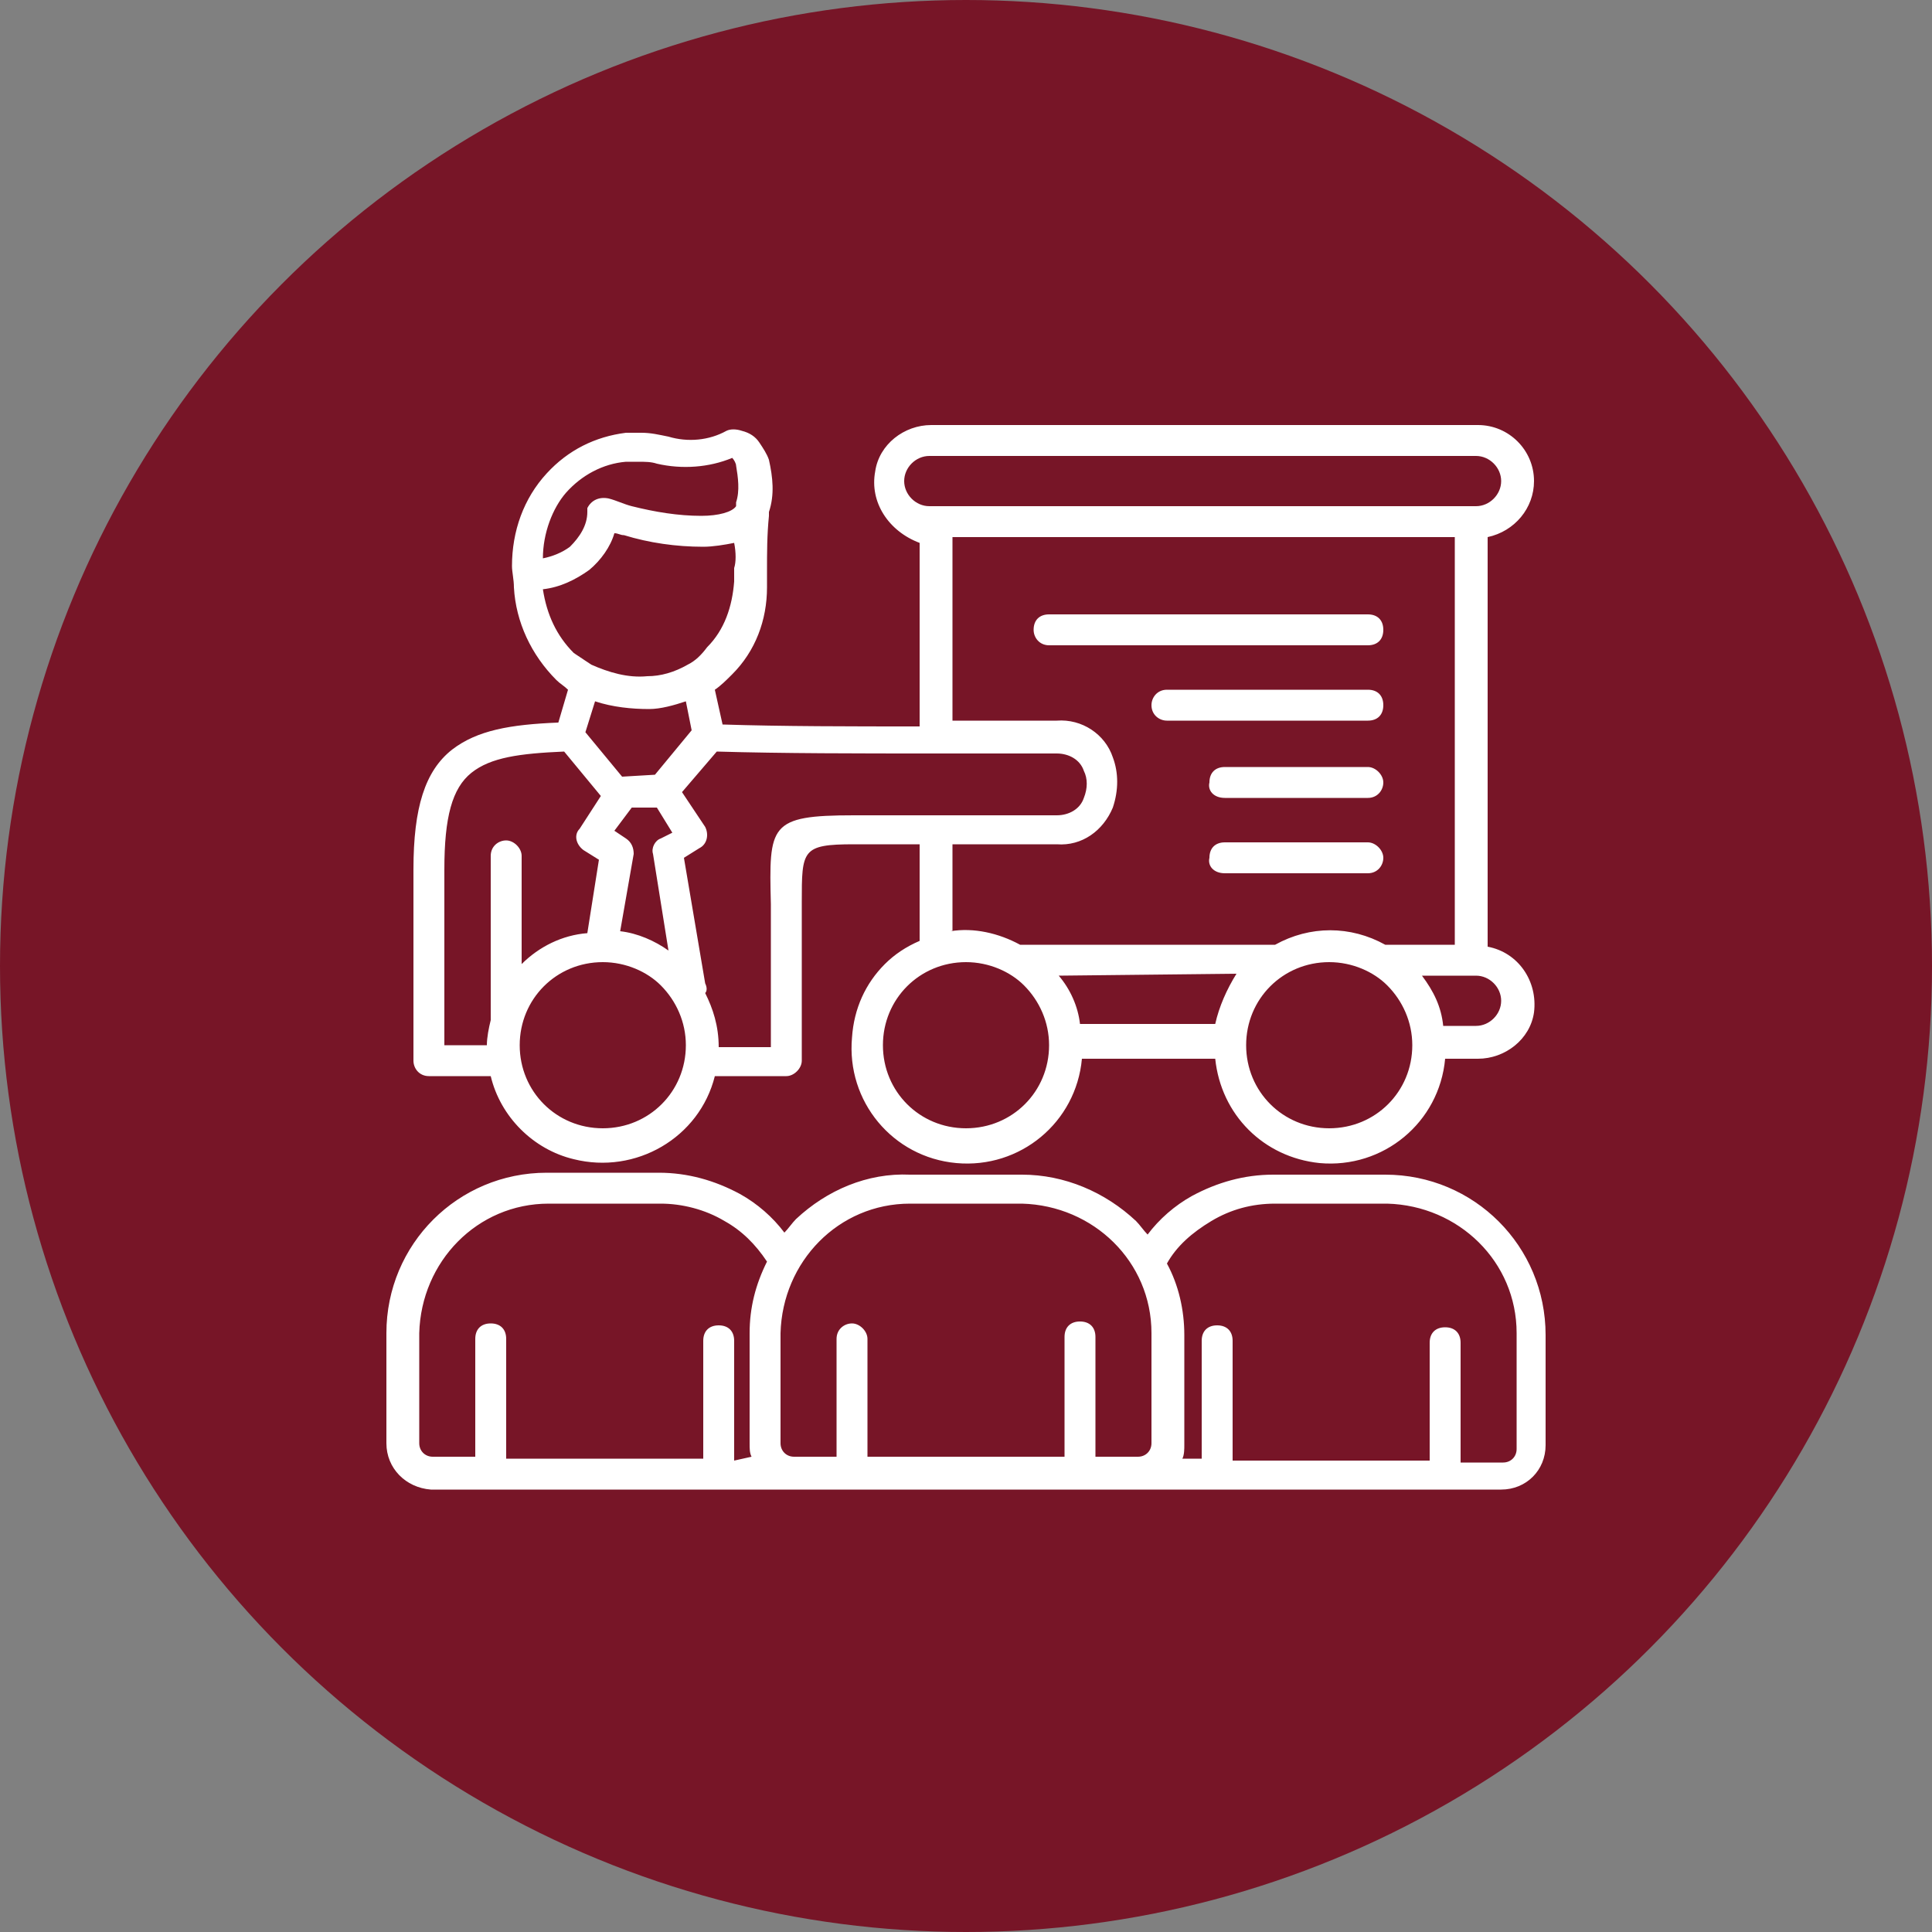
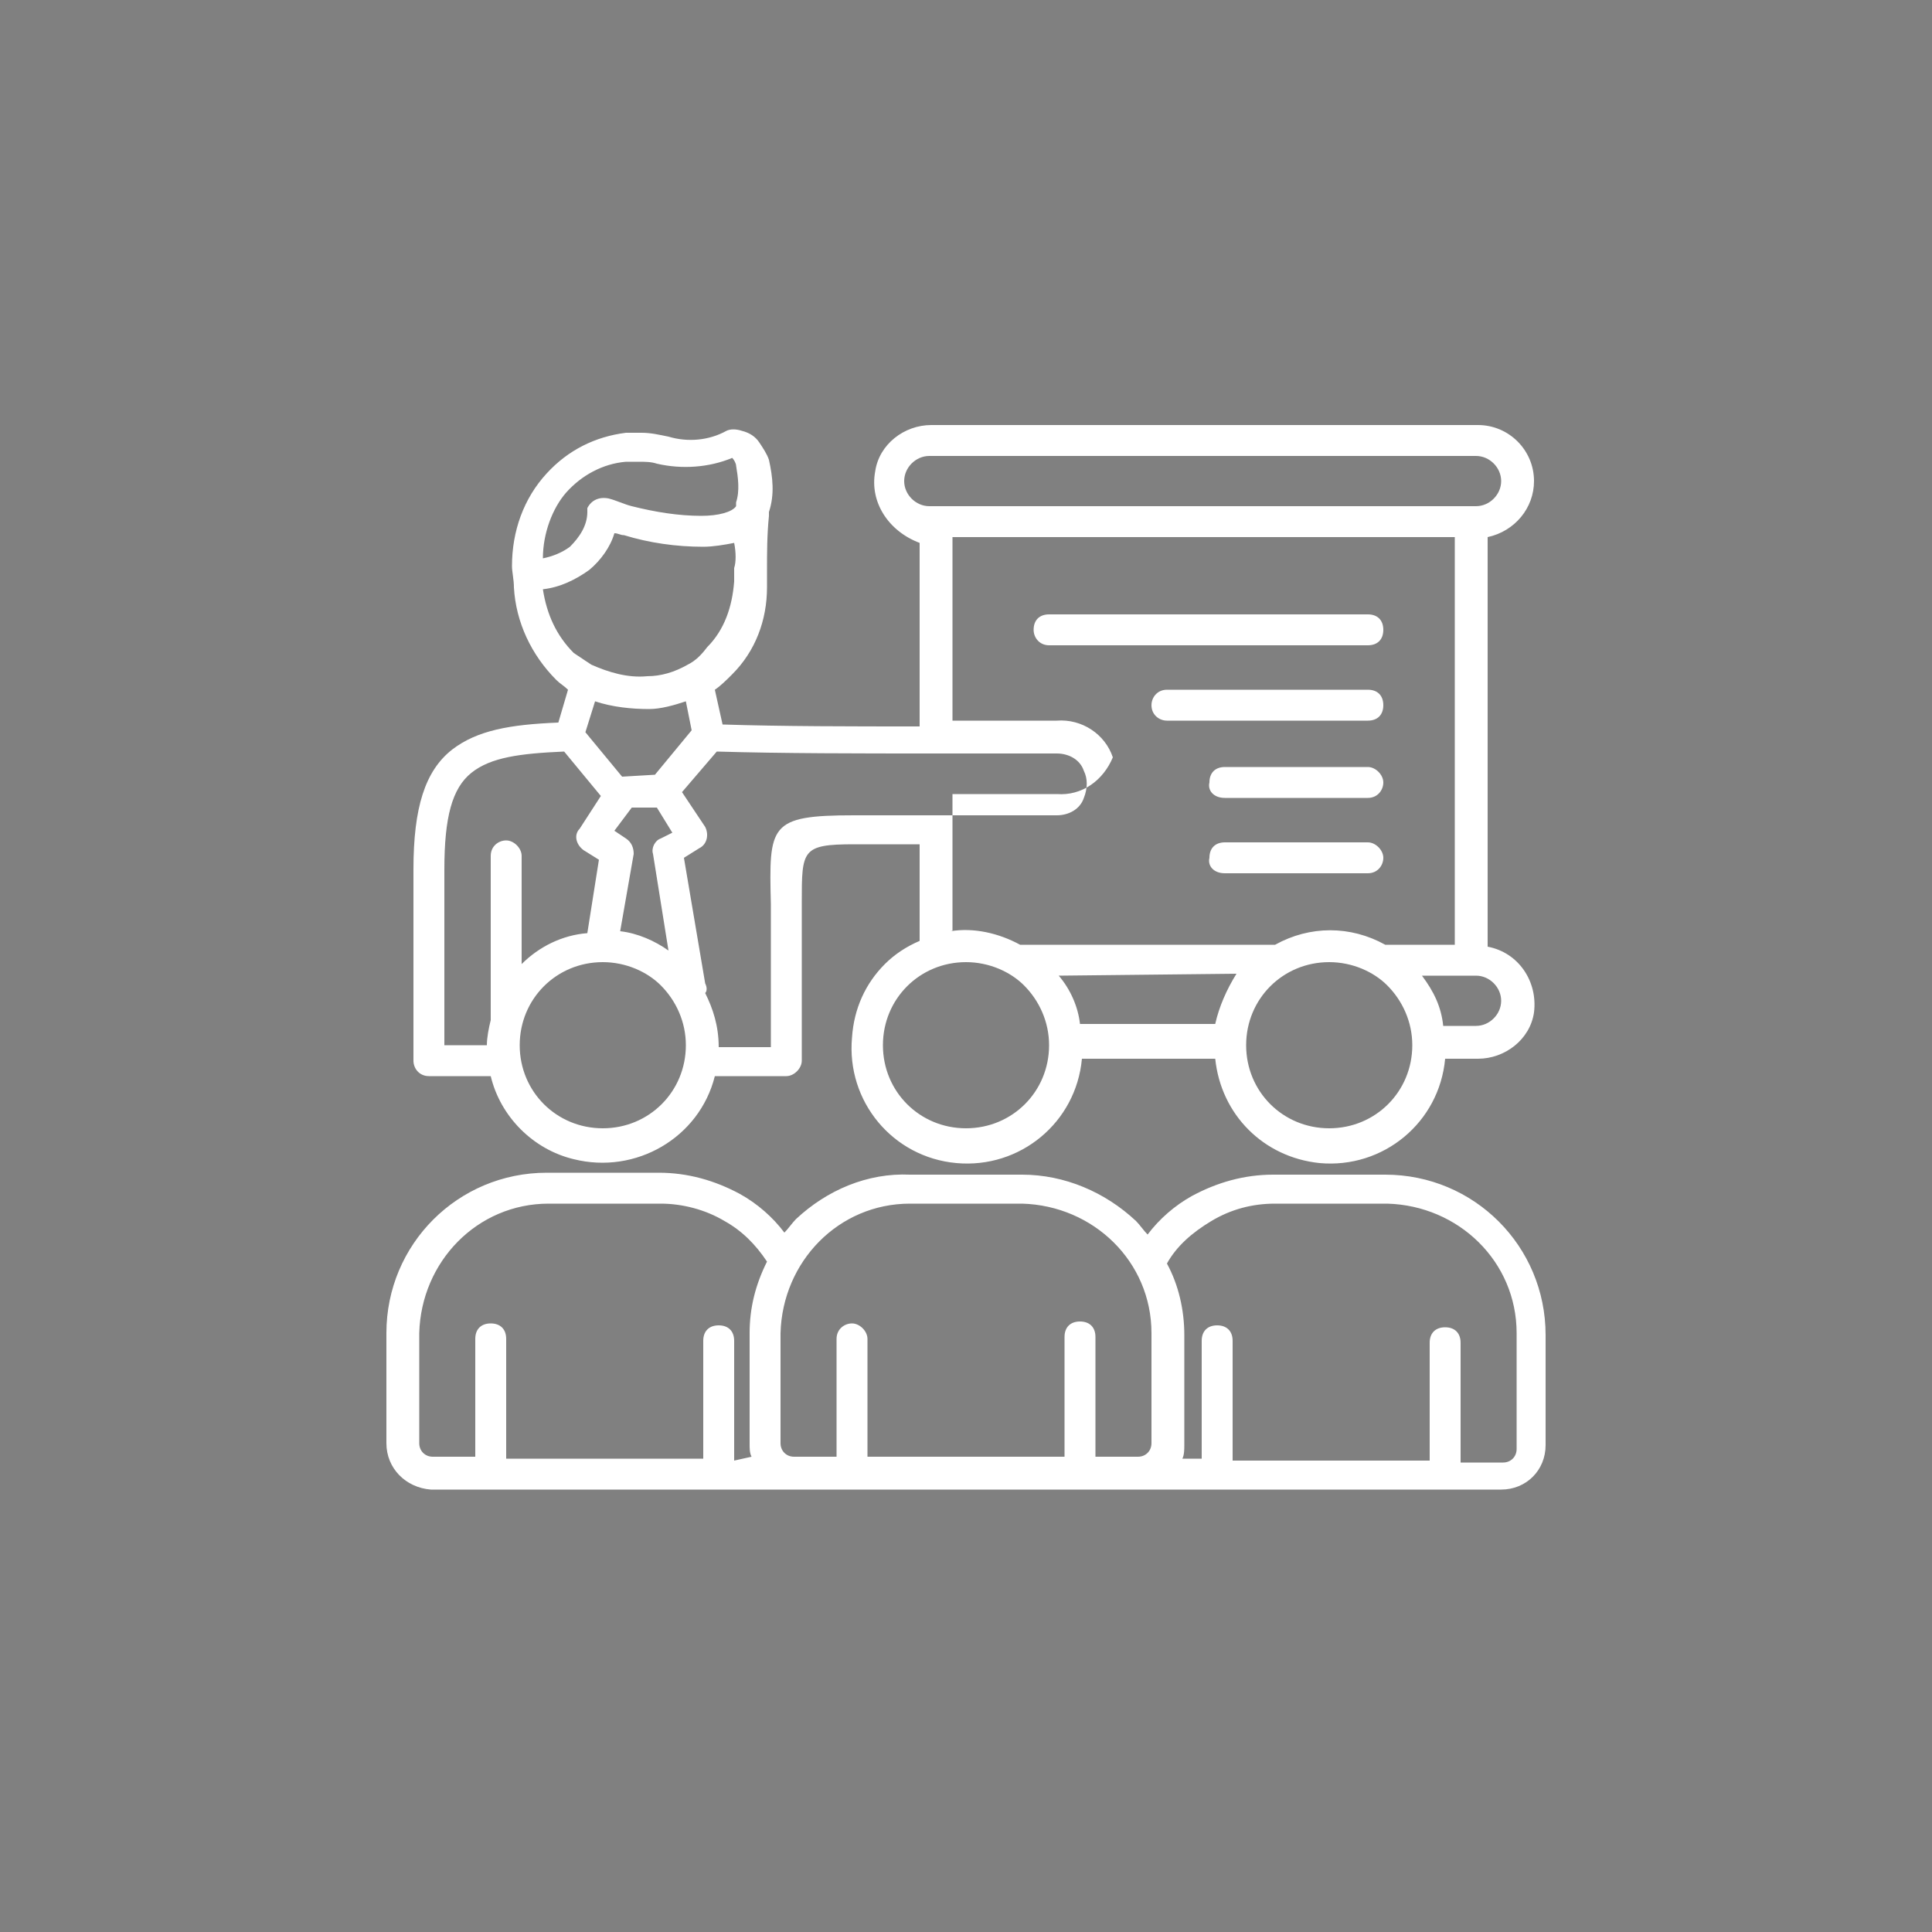
<svg xmlns="http://www.w3.org/2000/svg" version="1.1" id="グループ_11583" x="0px" y="0px" viewBox="0 0 100 100" style="enable-background:new 0 0 100 100;" xml:space="preserve">
  <rect x="0" y="0" width="100" height="100" fill="#808080" stroke="none" />
  <style type="text/css">
	.st0{fill:#771527;}
	.st1{fill-rule:evenodd;clip-rule:evenodd;fill:#FFFFFF;}
</style>
-   <circle id="楕円形_369" class="st0" cx="50" cy="50" r="50" />
-   <path id="training_1_" class="st1" d="M55.1,69.2c0-0.5,0.3-0.8,0.8-0.8c0.5,0,0.8,0.3,0.8,0.8c0,0,0,0,0,0.1v6.1h2.2  c0.4,0,0.7-0.3,0.7-0.7V69c0-3.7-3-6.6-6.7-6.7h-5.8c-3.7,0-6.6,3-6.7,6.7v5.7c0,0.4,0.3,0.7,0.7,0.7h2.2v-6.1  c0-0.5,0.4-0.8,0.8-0.8c0.4,0,0.8,0.4,0.8,0.8v6.1h10.2L55.1,69.2L55.1,69.2z M47.1,60.8h5.8c2.2,0,4.3,0.9,5.9,2.4  c0.2,0.2,0.4,0.5,0.6,0.7c0.6-0.8,1.4-1.5,2.3-2c1.3-0.7,2.7-1.1,4.2-1.1h5.8c4.6,0,8.3,3.7,8.3,8.3v5.7c0,1.3-1,2.3-2.3,2.3H22.3  C21,77,20,76,20,74.7c0,0,0,0,0,0V69c0-4.6,3.7-8.3,8.3-8.3h5.8c1.5,0,2.9,0.4,4.2,1.1c0.9,0.5,1.7,1.2,2.3,2  c0.2-0.2,0.4-0.5,0.6-0.7C42.8,61.6,44.9,60.7,47.1,60.8L47.1,60.8z M60.4,65.4c0.6,1.1,0.9,2.4,0.9,3.7v5.7c0,0.2,0,0.5-0.1,0.7h1  v-6.1c0-0.5,0.3-0.8,0.8-0.8c0.5,0,0.8,0.3,0.8,0.8c0,0,0,0,0,0.1v6.1h10.2v-6.1c0-0.5,0.3-0.8,0.8-0.8c0.5,0,0.8,0.3,0.8,0.8  c0,0,0,0,0,0.1v6.1h2.2c0.4,0,0.7-0.3,0.7-0.7V69c0-3.7-3-6.6-6.7-6.7h-5.8c-1.2,0-2.3,0.3-3.3,0.9C61.7,63.8,60.9,64.5,60.4,65.4  L60.4,65.4z M38.9,75.4c-0.1-0.2-0.1-0.4-0.1-0.7V69c0-1.3,0.3-2.5,0.9-3.7c-0.6-0.9-1.3-1.6-2.2-2.1c-1-0.6-2.2-0.9-3.3-0.9h-5.8  c-3.7,0-6.6,3-6.7,6.7v5.7c0,0.4,0.3,0.7,0.7,0.7h2.2v-6.1c0-0.5,0.3-0.8,0.8-0.8c0.5,0,0.8,0.3,0.8,0.8c0,0,0,0,0,0.1v6.1h10.2  v-6.1c0-0.5,0.3-0.8,0.8-0.8s0.8,0.3,0.8,0.8c0,0,0,0,0,0.1v6.1L38.9,75.4L38.9,75.4z M50,49.8c-2.4,0-4.3,1.9-4.3,4.3  c0,2.4,1.9,4.3,4.3,4.3c2.4,0,4.3-1.9,4.3-4.3c0-1.2-0.5-2.3-1.3-3.1C52.3,50.3,51.2,49.8,50,49.8z M45.8,49.9  c0.5-0.5,1.1-0.9,1.8-1.2v-5h-3.4c-2.7,0-2.7,0.3-2.7,3v0.8c0,2.6,0,5.9,0,7.4c0,0.4-0.4,0.8-0.8,0.8l0,0H37  c-0.8,3.2-4.1,5.1-7.3,4.3c-2.1-0.5-3.8-2.2-4.3-4.3h-3.2c-0.5,0-0.8-0.4-0.8-0.8l0,0c0,0,0,0,0-0.1c0-1.5,0-4.8,0-7.3  c0-0.4,0-0.7,0-2.5c0-3.2,0.6-5.1,2-6.2c1.3-1,3-1.3,5.5-1.4l0.5-1.7c-0.2-0.2-0.4-0.3-0.6-0.5c-1.3-1.3-2.1-3-2.2-4.8  c0-0.4-0.1-0.8-0.1-1.1c0-1.8,0.6-3.5,1.8-4.8c1.1-1.2,2.5-1.9,4.1-2.1c0.3,0,0.5,0,0.8,0c0.5,0,0.9,0.1,1.4,0.2  c1,0.3,2.1,0.2,3-0.3c0.2-0.1,0.5-0.1,0.8,0c0.4,0.1,0.7,0.3,0.9,0.6c0.2,0.3,0.4,0.6,0.5,0.9c0.2,0.9,0.3,1.8,0,2.7  c0,0,0,0.1,0,0.1c0,0,0,0.1,0,0.1c-0.1,1-0.1,1.9-0.1,2.9c0,0.3,0,0.6,0,0.8c0,1.7-0.6,3.3-1.8,4.5c-0.3,0.3-0.6,0.6-0.9,0.8  l0.4,1.8c3.1,0.1,6.7,0.1,10.2,0.1v-9.5C46,27.5,45,26,45.3,24.4c0.2-1.4,1.5-2.4,2.9-2.4h28.3c1.6,0,2.9,1.3,2.9,2.9  c0,1.4-1,2.6-2.4,2.9v21.2c1.6,0.3,2.6,1.8,2.4,3.4c-0.2,1.4-1.5,2.4-2.9,2.4h-1.7c-0.3,3.3-3.2,5.7-6.5,5.4  c-2.9-0.3-5.1-2.5-5.4-5.4H56c-0.3,3.3-3.2,5.7-6.5,5.4c-3.3-0.3-5.7-3.2-5.4-6.5C44.2,52.2,44.8,50.9,45.8,49.9L45.8,49.9z   M49.2,48.2c1.2-0.2,2.5,0.1,3.6,0.7H66c1.8-1,3.9-1,5.7,0h3.6V27.8h-26v9.5l2.2,0c1.1,0,2.2,0,3.2,0c1.3-0.1,2.5,0.7,2.9,1.9  c0.3,0.8,0.3,1.7,0,2.6c-0.5,1.2-1.6,2-2.9,1.9h-5.4V48.2z M54.8,50.5c0.6,0.7,1,1.6,1.1,2.5h7c0.2-0.9,0.6-1.8,1.1-2.6L54.8,50.5z   M31.2,49.8c-2.4,0-4.3,1.9-4.3,4.3c0,2.4,1.9,4.3,4.3,4.3c2.4,0,4.3-1.9,4.3-4.3c0-1.2-0.5-2.3-1.3-3.1  C33.5,50.3,32.4,49.8,31.2,49.8L31.2,49.8z M27,49.9c0.9-0.9,2.1-1.5,3.4-1.6l0.6-3.8l-0.8-0.5l0,0c-0.4-0.3-0.5-0.8-0.2-1.1  c0,0,0,0,0,0l1.1-1.7l-1.9-2.3c-2.3,0.1-3.8,0.3-4.8,1.1c-1,0.8-1.4,2.3-1.4,5c0,0.6,0,0.9,0,2.5c0,2.2,0,4.9,0,6.6h2.2  c0-0.4,0.1-0.9,0.2-1.3v-8.5c0-0.5,0.4-0.8,0.8-0.8c0.4,0,0.8,0.4,0.8,0.8L27,49.9L27,49.9z M32.1,48.2c0.9,0.1,1.8,0.5,2.5,1  l-0.8-5c-0.1-0.3,0.1-0.7,0.4-0.8l0.6-0.3l-0.8-1.3h-1.3L31.8,43l0.6,0.4c0.3,0.2,0.4,0.5,0.4,0.8L32.1,48.2z M36.5,51.4  c0.1-0.1,0.1-0.3,0-0.5l-1.1-6.5l0.8-0.5c0.4-0.2,0.5-0.7,0.3-1.1c0,0,0,0,0,0c0,0,0,0,0,0L35.3,41l1.8-2.1  c3.4,0.1,7.4,0.1,11.2,0.1c0,0,0,0,0.1,0c0,0,0.1,0,0.1,0l3,0c1.1,0,2.2,0,3.2,0c0.6,0,1.2,0.3,1.4,0.9c0.2,0.4,0.2,0.9,0,1.4  c-0.2,0.6-0.8,0.9-1.4,0.9H44.2c-4.4,0-4.4,0.5-4.3,4.6v0.8c0,2.2,0,4.9,0,6.6h-2.7C37.2,53.1,36.9,52.2,36.5,51.4L36.5,51.4z   M68.8,49.8c-2.4,0-4.3,1.9-4.3,4.3c0,2.4,1.9,4.3,4.3,4.3c2.4,0,4.3-1.9,4.3-4.3c0-1.2-0.5-2.3-1.3-3.1  C71.1,50.3,70,49.8,68.8,49.8L68.8,49.8z M73.6,50.5c0.6,0.8,1,1.6,1.1,2.6h1.7c0.7,0,1.3-0.6,1.3-1.3s-0.6-1.3-1.3-1.3  C76.4,50.5,73.6,50.5,73.6,50.5z M63.4,45.2h7.4c0.5,0,0.8-0.4,0.8-0.8c0-0.4-0.4-0.8-0.8-0.8h-7.4c-0.5,0-0.8,0.3-0.8,0.8  C62.5,44.8,62.8,45.2,63.4,45.2C63.3,45.2,63.3,45.2,63.4,45.2z M63.4,41.3h7.4c0.5,0,0.8-0.4,0.8-0.8c0-0.4-0.4-0.8-0.8-0.8h-7.4  c-0.5,0-0.8,0.3-0.8,0.8C62.5,40.9,62.8,41.3,63.4,41.3C63.3,41.3,63.3,41.3,63.4,41.3z M60.4,37.3h10.4c0.5,0,0.8-0.3,0.8-0.8  s-0.3-0.8-0.8-0.8c0,0,0,0-0.1,0H60.4c-0.5,0-0.8,0.4-0.8,0.8C59.6,37,60,37.3,60.4,37.3z M54.3,33.4h16.5c0.5,0,0.8-0.3,0.8-0.8  c0-0.5-0.3-0.8-0.8-0.8c0,0,0,0-0.1,0H54.3c-0.5,0-0.8,0.3-0.8,0.8C53.5,33,53.8,33.4,54.3,33.4C54.3,33.4,54.3,33.4,54.3,33.4z   M33.9,40.1l1.9-2.3l-0.3-1.5c-0.6,0.2-1.3,0.4-1.9,0.4c-0.9,0-1.9-0.1-2.8-0.4l-0.5,1.6l1.9,2.3L33.9,40.1z M38,28.1  c-0.5,0.1-1.1,0.2-1.6,0.2c-1.4,0-2.8-0.2-4.1-0.6c-0.2,0-0.3-0.1-0.5-0.1c-0.2,0.7-0.7,1.4-1.3,1.9c-0.7,0.5-1.5,0.9-2.4,1  c0.2,1.3,0.7,2.4,1.6,3.3c0.3,0.2,0.6,0.4,0.9,0.6l0,0c0.9,0.4,1.9,0.7,2.9,0.6c0.7,0,1.4-0.2,2.1-0.6l0,0c0.4-0.2,0.7-0.5,1-0.9  c0.9-0.9,1.3-2.1,1.4-3.4c0-0.2,0-0.4,0-0.7C38.1,29.1,38.1,28.6,38,28.1L38,28.1z M28.1,28.9c0.5-0.1,1-0.3,1.4-0.6  c0.5-0.5,0.9-1.1,0.9-1.8c0-0.1,0-0.1,0-0.2c0.2-0.4,0.6-0.6,1.1-0.5c0.4,0.1,0.8,0.3,1.2,0.4c1.2,0.3,2.4,0.5,3.6,0.5  c0.9,0,1.6-0.2,1.8-0.5l0,0c0-0.1,0-0.1,0-0.2c0.2-0.6,0.1-1.3,0-1.9c0-0.1-0.1-0.3-0.2-0.4c0,0,0,0,0,0c-1.2,0.5-2.6,0.6-3.9,0.3  c-0.3-0.1-0.6-0.1-1-0.1c-0.2,0-0.4,0-0.6,0c-1.2,0.1-2.3,0.7-3.1,1.6C28.6,26.3,28.1,27.6,28.1,28.9L28.1,28.9z M76.4,23.6H48.1  c-0.7,0-1.3,0.6-1.3,1.3c0,0.7,0.6,1.3,1.3,1.3h28.3c0.7,0,1.3-0.6,1.3-1.3C77.7,24.2,77.1,23.6,76.4,23.6L76.4,23.6L76.4,23.6z" />
+   <path id="training_1_" class="st1" d="M55.1,69.2c0-0.5,0.3-0.8,0.8-0.8c0.5,0,0.8,0.3,0.8,0.8c0,0,0,0,0,0.1v6.1h2.2  c0.4,0,0.7-0.3,0.7-0.7V69c0-3.7-3-6.6-6.7-6.7h-5.8c-3.7,0-6.6,3-6.7,6.7v5.7c0,0.4,0.3,0.7,0.7,0.7h2.2v-6.1  c0-0.5,0.4-0.8,0.8-0.8c0.4,0,0.8,0.4,0.8,0.8v6.1h10.2L55.1,69.2L55.1,69.2z M47.1,60.8h5.8c2.2,0,4.3,0.9,5.9,2.4  c0.2,0.2,0.4,0.5,0.6,0.7c0.6-0.8,1.4-1.5,2.3-2c1.3-0.7,2.7-1.1,4.2-1.1h5.8c4.6,0,8.3,3.7,8.3,8.3v5.7c0,1.3-1,2.3-2.3,2.3H22.3  C21,77,20,76,20,74.7c0,0,0,0,0,0V69c0-4.6,3.7-8.3,8.3-8.3h5.8c1.5,0,2.9,0.4,4.2,1.1c0.9,0.5,1.7,1.2,2.3,2  c0.2-0.2,0.4-0.5,0.6-0.7C42.8,61.6,44.9,60.7,47.1,60.8L47.1,60.8z M60.4,65.4c0.6,1.1,0.9,2.4,0.9,3.7v5.7c0,0.2,0,0.5-0.1,0.7h1  v-6.1c0-0.5,0.3-0.8,0.8-0.8c0.5,0,0.8,0.3,0.8,0.8c0,0,0,0,0,0.1v6.1h10.2v-6.1c0-0.5,0.3-0.8,0.8-0.8c0.5,0,0.8,0.3,0.8,0.8  c0,0,0,0,0,0.1v6.1h2.2c0.4,0,0.7-0.3,0.7-0.7V69c0-3.7-3-6.6-6.7-6.7h-5.8c-1.2,0-2.3,0.3-3.3,0.9C61.7,63.8,60.9,64.5,60.4,65.4  L60.4,65.4z M38.9,75.4c-0.1-0.2-0.1-0.4-0.1-0.7V69c0-1.3,0.3-2.5,0.9-3.7c-0.6-0.9-1.3-1.6-2.2-2.1c-1-0.6-2.2-0.9-3.3-0.9h-5.8  c-3.7,0-6.6,3-6.7,6.7v5.7c0,0.4,0.3,0.7,0.7,0.7h2.2v-6.1c0-0.5,0.3-0.8,0.8-0.8c0.5,0,0.8,0.3,0.8,0.8c0,0,0,0,0,0.1v6.1h10.2  v-6.1c0-0.5,0.3-0.8,0.8-0.8s0.8,0.3,0.8,0.8c0,0,0,0,0,0.1v6.1L38.9,75.4L38.9,75.4z M50,49.8c-2.4,0-4.3,1.9-4.3,4.3  c0,2.4,1.9,4.3,4.3,4.3c2.4,0,4.3-1.9,4.3-4.3c0-1.2-0.5-2.3-1.3-3.1C52.3,50.3,51.2,49.8,50,49.8z M45.8,49.9  c0.5-0.5,1.1-0.9,1.8-1.2v-5h-3.4c-2.7,0-2.7,0.3-2.7,3v0.8c0,2.6,0,5.9,0,7.4c0,0.4-0.4,0.8-0.8,0.8l0,0H37  c-0.8,3.2-4.1,5.1-7.3,4.3c-2.1-0.5-3.8-2.2-4.3-4.3h-3.2c-0.5,0-0.8-0.4-0.8-0.8l0,0c0,0,0,0,0-0.1c0-1.5,0-4.8,0-7.3  c0-0.4,0-0.7,0-2.5c0-3.2,0.6-5.1,2-6.2c1.3-1,3-1.3,5.5-1.4l0.5-1.7c-0.2-0.2-0.4-0.3-0.6-0.5c-1.3-1.3-2.1-3-2.2-4.8  c0-0.4-0.1-0.8-0.1-1.1c0-1.8,0.6-3.5,1.8-4.8c1.1-1.2,2.5-1.9,4.1-2.1c0.3,0,0.5,0,0.8,0c0.5,0,0.9,0.1,1.4,0.2  c1,0.3,2.1,0.2,3-0.3c0.2-0.1,0.5-0.1,0.8,0c0.4,0.1,0.7,0.3,0.9,0.6c0.2,0.3,0.4,0.6,0.5,0.9c0.2,0.9,0.3,1.8,0,2.7  c0,0,0,0.1,0,0.1c0,0,0,0.1,0,0.1c-0.1,1-0.1,1.9-0.1,2.9c0,0.3,0,0.6,0,0.8c0,1.7-0.6,3.3-1.8,4.5c-0.3,0.3-0.6,0.6-0.9,0.8  l0.4,1.8c3.1,0.1,6.7,0.1,10.2,0.1v-9.5C46,27.5,45,26,45.3,24.4c0.2-1.4,1.5-2.4,2.9-2.4h28.3c1.6,0,2.9,1.3,2.9,2.9  c0,1.4-1,2.6-2.4,2.9v21.2c1.6,0.3,2.6,1.8,2.4,3.4c-0.2,1.4-1.5,2.4-2.9,2.4h-1.7c-0.3,3.3-3.2,5.7-6.5,5.4  c-2.9-0.3-5.1-2.5-5.4-5.4H56c-0.3,3.3-3.2,5.7-6.5,5.4c-3.3-0.3-5.7-3.2-5.4-6.5C44.2,52.2,44.8,50.9,45.8,49.9L45.8,49.9z   M49.2,48.2c1.2-0.2,2.5,0.1,3.6,0.7H66c1.8-1,3.9-1,5.7,0h3.6V27.8h-26v9.5l2.2,0c1.1,0,2.2,0,3.2,0c1.3-0.1,2.5,0.7,2.9,1.9  c-0.5,1.2-1.6,2-2.9,1.9h-5.4V48.2z M54.8,50.5c0.6,0.7,1,1.6,1.1,2.5h7c0.2-0.9,0.6-1.8,1.1-2.6L54.8,50.5z   M31.2,49.8c-2.4,0-4.3,1.9-4.3,4.3c0,2.4,1.9,4.3,4.3,4.3c2.4,0,4.3-1.9,4.3-4.3c0-1.2-0.5-2.3-1.3-3.1  C33.5,50.3,32.4,49.8,31.2,49.8L31.2,49.8z M27,49.9c0.9-0.9,2.1-1.5,3.4-1.6l0.6-3.8l-0.8-0.5l0,0c-0.4-0.3-0.5-0.8-0.2-1.1  c0,0,0,0,0,0l1.1-1.7l-1.9-2.3c-2.3,0.1-3.8,0.3-4.8,1.1c-1,0.8-1.4,2.3-1.4,5c0,0.6,0,0.9,0,2.5c0,2.2,0,4.9,0,6.6h2.2  c0-0.4,0.1-0.9,0.2-1.3v-8.5c0-0.5,0.4-0.8,0.8-0.8c0.4,0,0.8,0.4,0.8,0.8L27,49.9L27,49.9z M32.1,48.2c0.9,0.1,1.8,0.5,2.5,1  l-0.8-5c-0.1-0.3,0.1-0.7,0.4-0.8l0.6-0.3l-0.8-1.3h-1.3L31.8,43l0.6,0.4c0.3,0.2,0.4,0.5,0.4,0.8L32.1,48.2z M36.5,51.4  c0.1-0.1,0.1-0.3,0-0.5l-1.1-6.5l0.8-0.5c0.4-0.2,0.5-0.7,0.3-1.1c0,0,0,0,0,0c0,0,0,0,0,0L35.3,41l1.8-2.1  c3.4,0.1,7.4,0.1,11.2,0.1c0,0,0,0,0.1,0c0,0,0.1,0,0.1,0l3,0c1.1,0,2.2,0,3.2,0c0.6,0,1.2,0.3,1.4,0.9c0.2,0.4,0.2,0.9,0,1.4  c-0.2,0.6-0.8,0.9-1.4,0.9H44.2c-4.4,0-4.4,0.5-4.3,4.6v0.8c0,2.2,0,4.9,0,6.6h-2.7C37.2,53.1,36.9,52.2,36.5,51.4L36.5,51.4z   M68.8,49.8c-2.4,0-4.3,1.9-4.3,4.3c0,2.4,1.9,4.3,4.3,4.3c2.4,0,4.3-1.9,4.3-4.3c0-1.2-0.5-2.3-1.3-3.1  C71.1,50.3,70,49.8,68.8,49.8L68.8,49.8z M73.6,50.5c0.6,0.8,1,1.6,1.1,2.6h1.7c0.7,0,1.3-0.6,1.3-1.3s-0.6-1.3-1.3-1.3  C76.4,50.5,73.6,50.5,73.6,50.5z M63.4,45.2h7.4c0.5,0,0.8-0.4,0.8-0.8c0-0.4-0.4-0.8-0.8-0.8h-7.4c-0.5,0-0.8,0.3-0.8,0.8  C62.5,44.8,62.8,45.2,63.4,45.2C63.3,45.2,63.3,45.2,63.4,45.2z M63.4,41.3h7.4c0.5,0,0.8-0.4,0.8-0.8c0-0.4-0.4-0.8-0.8-0.8h-7.4  c-0.5,0-0.8,0.3-0.8,0.8C62.5,40.9,62.8,41.3,63.4,41.3C63.3,41.3,63.3,41.3,63.4,41.3z M60.4,37.3h10.4c0.5,0,0.8-0.3,0.8-0.8  s-0.3-0.8-0.8-0.8c0,0,0,0-0.1,0H60.4c-0.5,0-0.8,0.4-0.8,0.8C59.6,37,60,37.3,60.4,37.3z M54.3,33.4h16.5c0.5,0,0.8-0.3,0.8-0.8  c0-0.5-0.3-0.8-0.8-0.8c0,0,0,0-0.1,0H54.3c-0.5,0-0.8,0.3-0.8,0.8C53.5,33,53.8,33.4,54.3,33.4C54.3,33.4,54.3,33.4,54.3,33.4z   M33.9,40.1l1.9-2.3l-0.3-1.5c-0.6,0.2-1.3,0.4-1.9,0.4c-0.9,0-1.9-0.1-2.8-0.4l-0.5,1.6l1.9,2.3L33.9,40.1z M38,28.1  c-0.5,0.1-1.1,0.2-1.6,0.2c-1.4,0-2.8-0.2-4.1-0.6c-0.2,0-0.3-0.1-0.5-0.1c-0.2,0.7-0.7,1.4-1.3,1.9c-0.7,0.5-1.5,0.9-2.4,1  c0.2,1.3,0.7,2.4,1.6,3.3c0.3,0.2,0.6,0.4,0.9,0.6l0,0c0.9,0.4,1.9,0.7,2.9,0.6c0.7,0,1.4-0.2,2.1-0.6l0,0c0.4-0.2,0.7-0.5,1-0.9  c0.9-0.9,1.3-2.1,1.4-3.4c0-0.2,0-0.4,0-0.7C38.1,29.1,38.1,28.6,38,28.1L38,28.1z M28.1,28.9c0.5-0.1,1-0.3,1.4-0.6  c0.5-0.5,0.9-1.1,0.9-1.8c0-0.1,0-0.1,0-0.2c0.2-0.4,0.6-0.6,1.1-0.5c0.4,0.1,0.8,0.3,1.2,0.4c1.2,0.3,2.4,0.5,3.6,0.5  c0.9,0,1.6-0.2,1.8-0.5l0,0c0-0.1,0-0.1,0-0.2c0.2-0.6,0.1-1.3,0-1.9c0-0.1-0.1-0.3-0.2-0.4c0,0,0,0,0,0c-1.2,0.5-2.6,0.6-3.9,0.3  c-0.3-0.1-0.6-0.1-1-0.1c-0.2,0-0.4,0-0.6,0c-1.2,0.1-2.3,0.7-3.1,1.6C28.6,26.3,28.1,27.6,28.1,28.9L28.1,28.9z M76.4,23.6H48.1  c-0.7,0-1.3,0.6-1.3,1.3c0,0.7,0.6,1.3,1.3,1.3h28.3c0.7,0,1.3-0.6,1.3-1.3C77.7,24.2,77.1,23.6,76.4,23.6L76.4,23.6L76.4,23.6z" />
</svg>